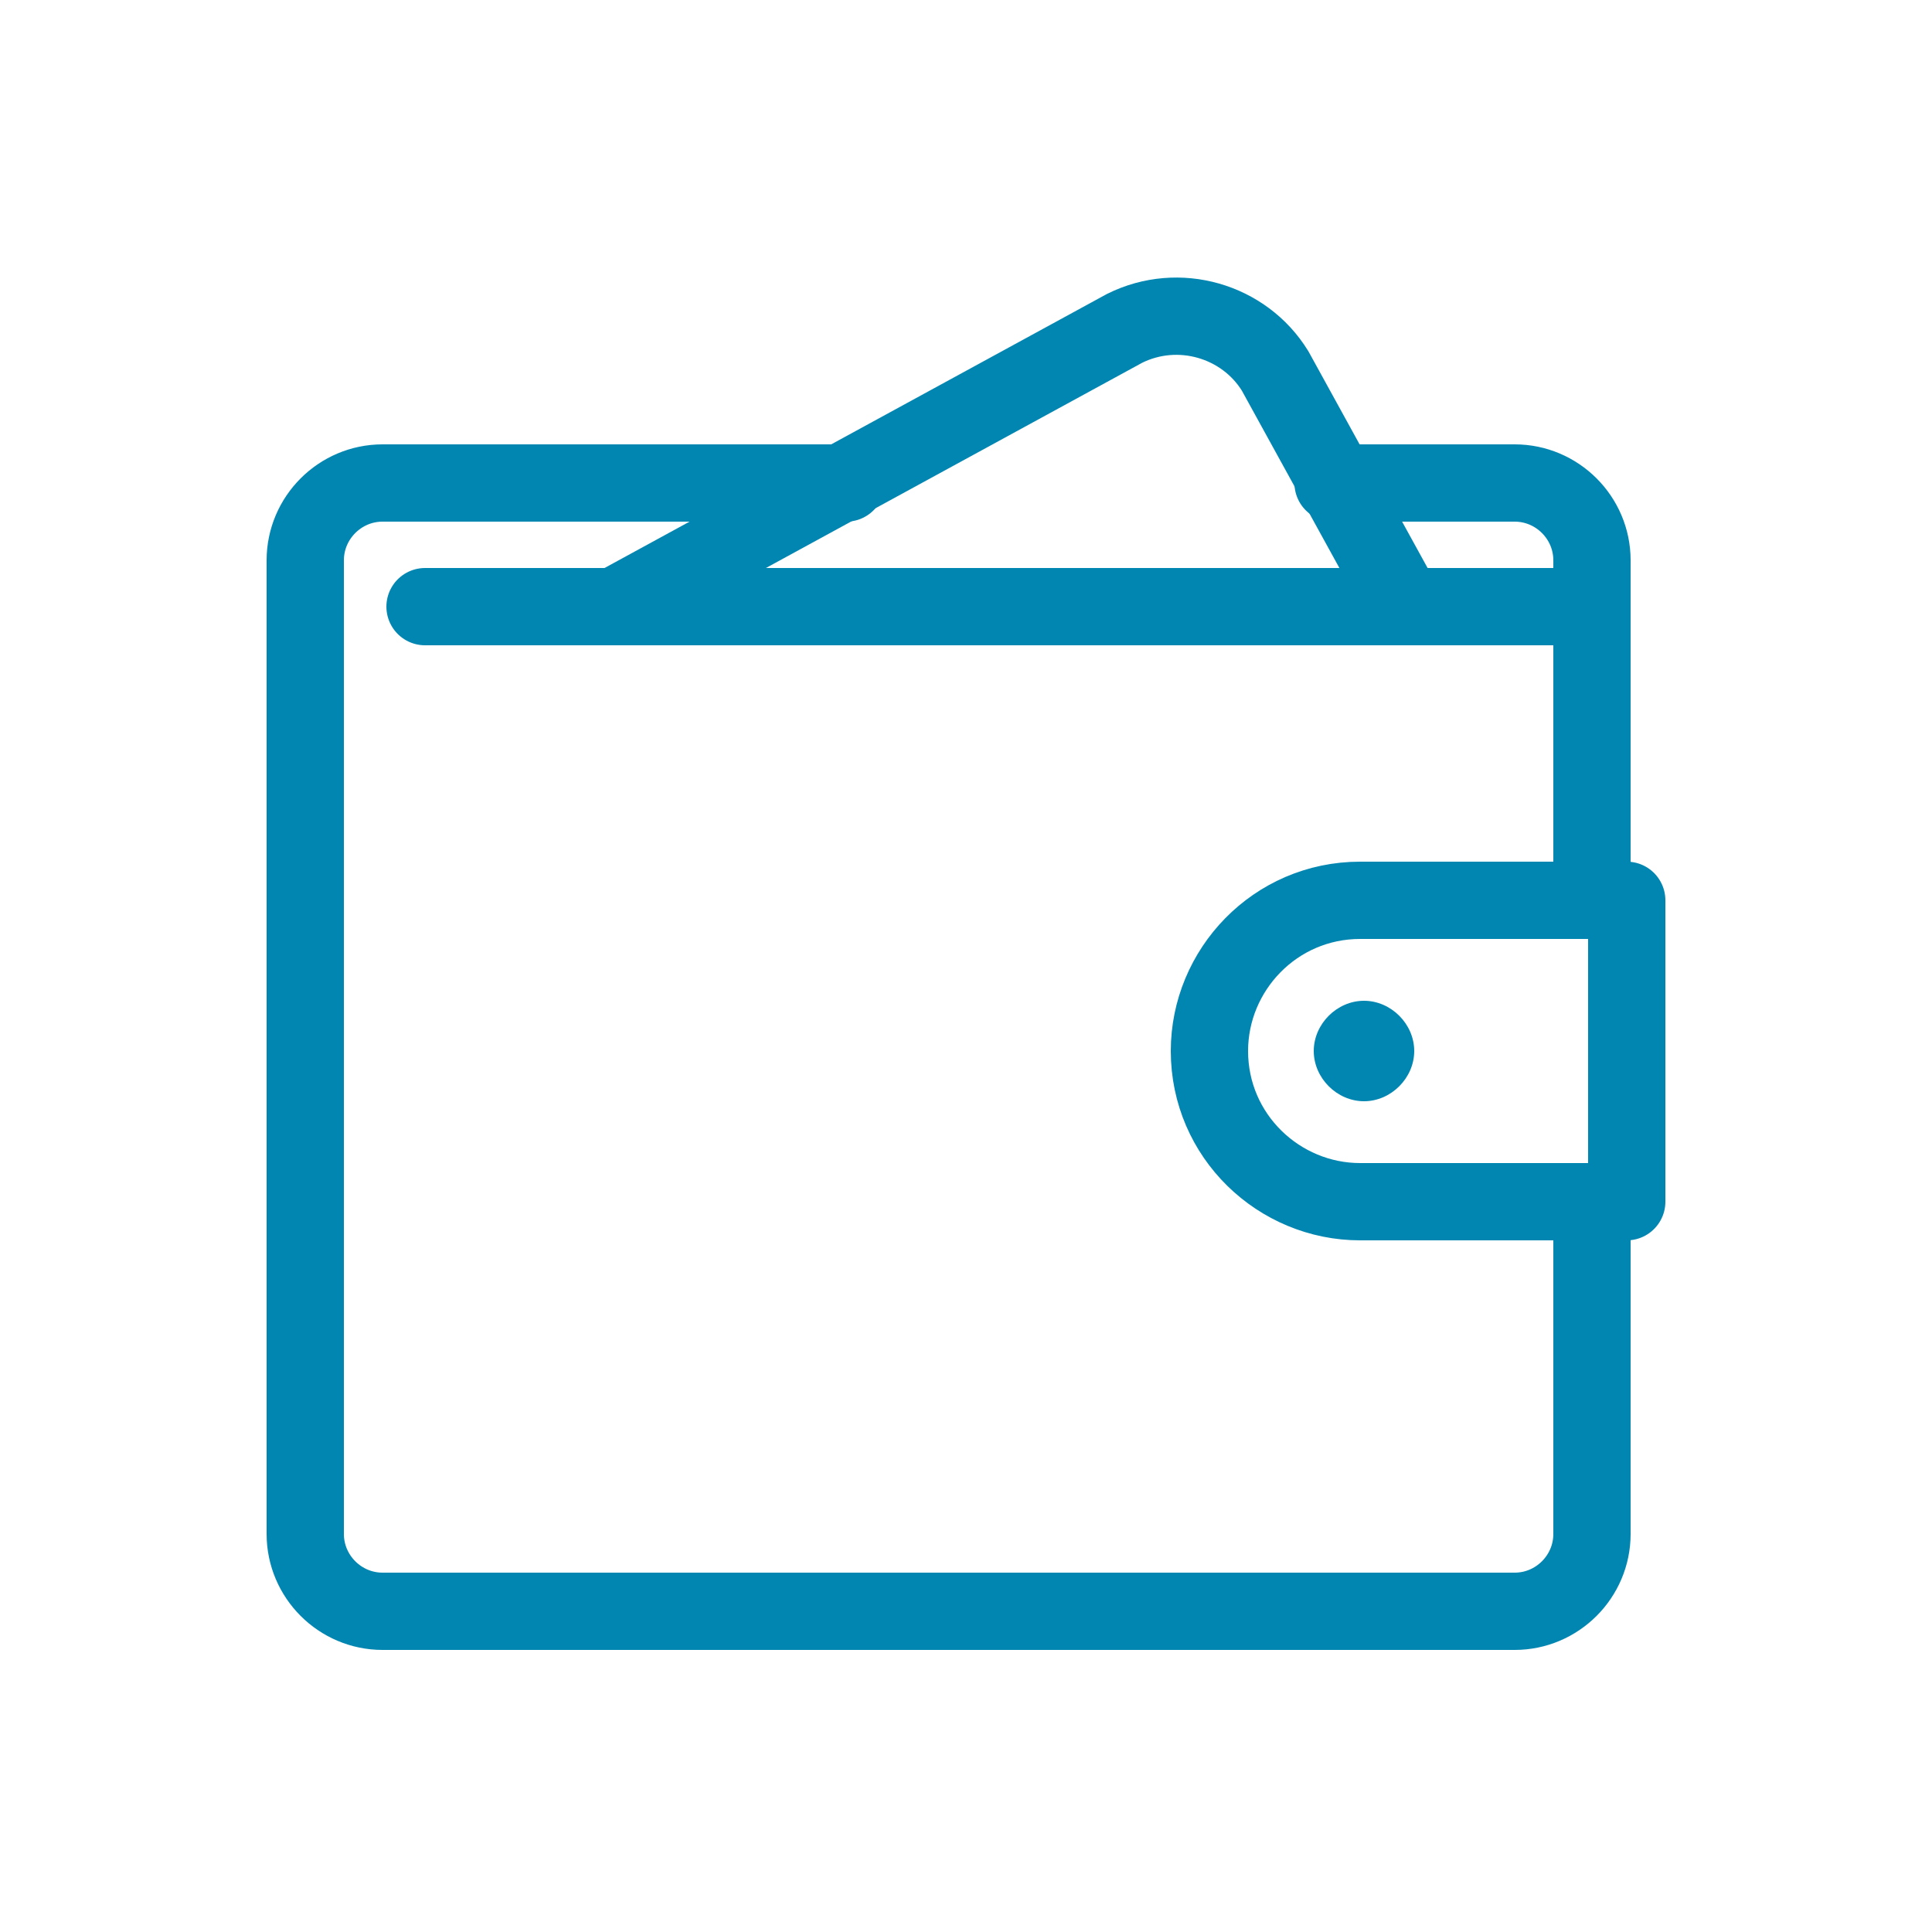
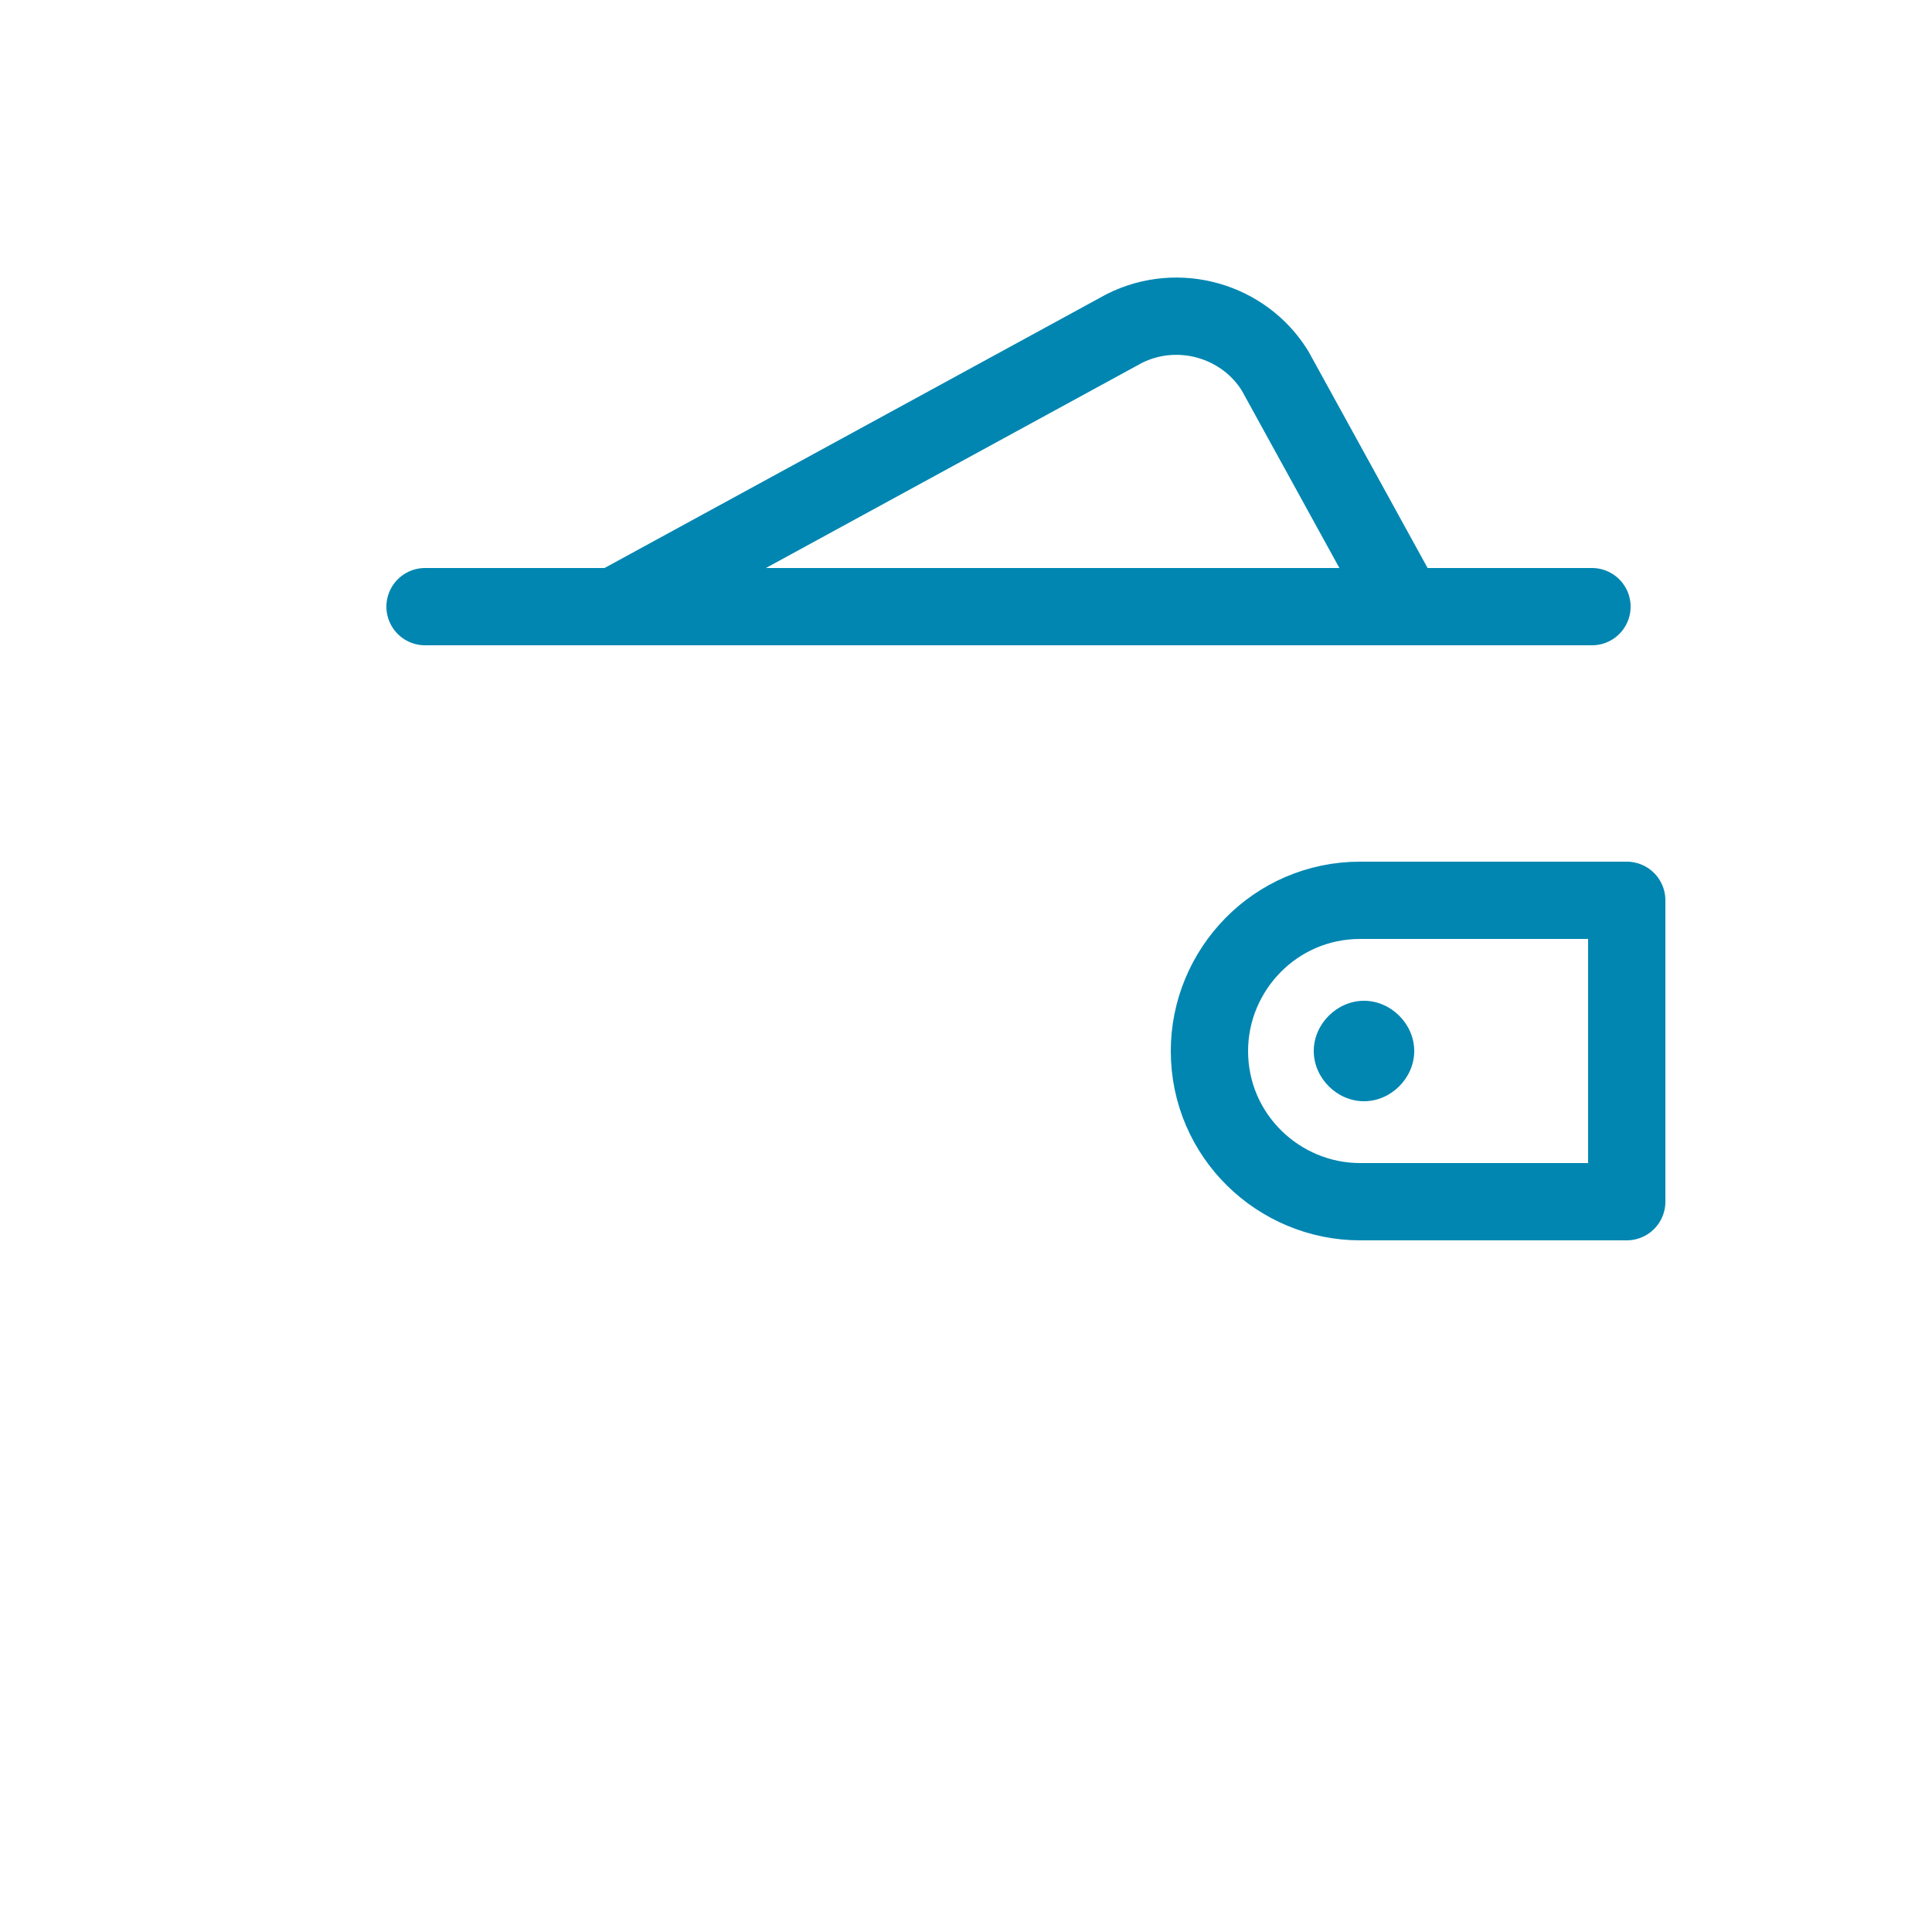
<svg xmlns="http://www.w3.org/2000/svg" version="1.1" id="Laag_1" x="0px" y="0px" viewBox="0 0 50 50" style="enable-background:new 0 0 50 50;" xml:space="preserve">
  <style type="text/css">
	.st0{fill:none;stroke:#0086B1;stroke-width:2;stroke-linecap:round;stroke-linejoin:round;stroke-miterlimit:10;}
	.st1{fill:#0086B1;}
</style>
  <g>
-     <path class="st0" d="M34.5,12.5h4.7c1.1,0,2,0.9,2,2v8.8" />
-     <path class="st0" d="M41.2,31.1v8.6c0,1.1-0.9,2-2,2H9.9c-1.1,0-2-0.9-2-2V14.5c0-1.1,0.9-2,2-2h12" />
    <path class="st0" d="M15.9,15.7l13.2-7.2c1.4-0.7,3.1-0.2,3.9,1.1l3.3,6" />
    <line class="st0" x1="11" y1="15.7" x2="41.2" y2="15.7" />
    <path class="st0" d="M35.2,31.1h6.9v-7.8h-6.9c-2.2,0-3.9,1.8-3.9,3.9v0C31.3,29.4,33.1,31.1,35.2,31.1z" />
    <g>
-       <path class="st1" d="M35.3,25.9c-0.7,0-1.3,0.6-1.3,1.3s0.6,1.3,1.3,1.3s1.3-0.6,1.3-1.3S36,25.9,35.3,25.9L35.3,25.9z" />
+       <path class="st1" d="M35.3,25.9c-0.7,0-1.3,0.6-1.3,1.3s0.6,1.3,1.3,1.3s1.3-0.6,1.3-1.3S36,25.9,35.3,25.9z" />
    </g>
  </g>
</svg>